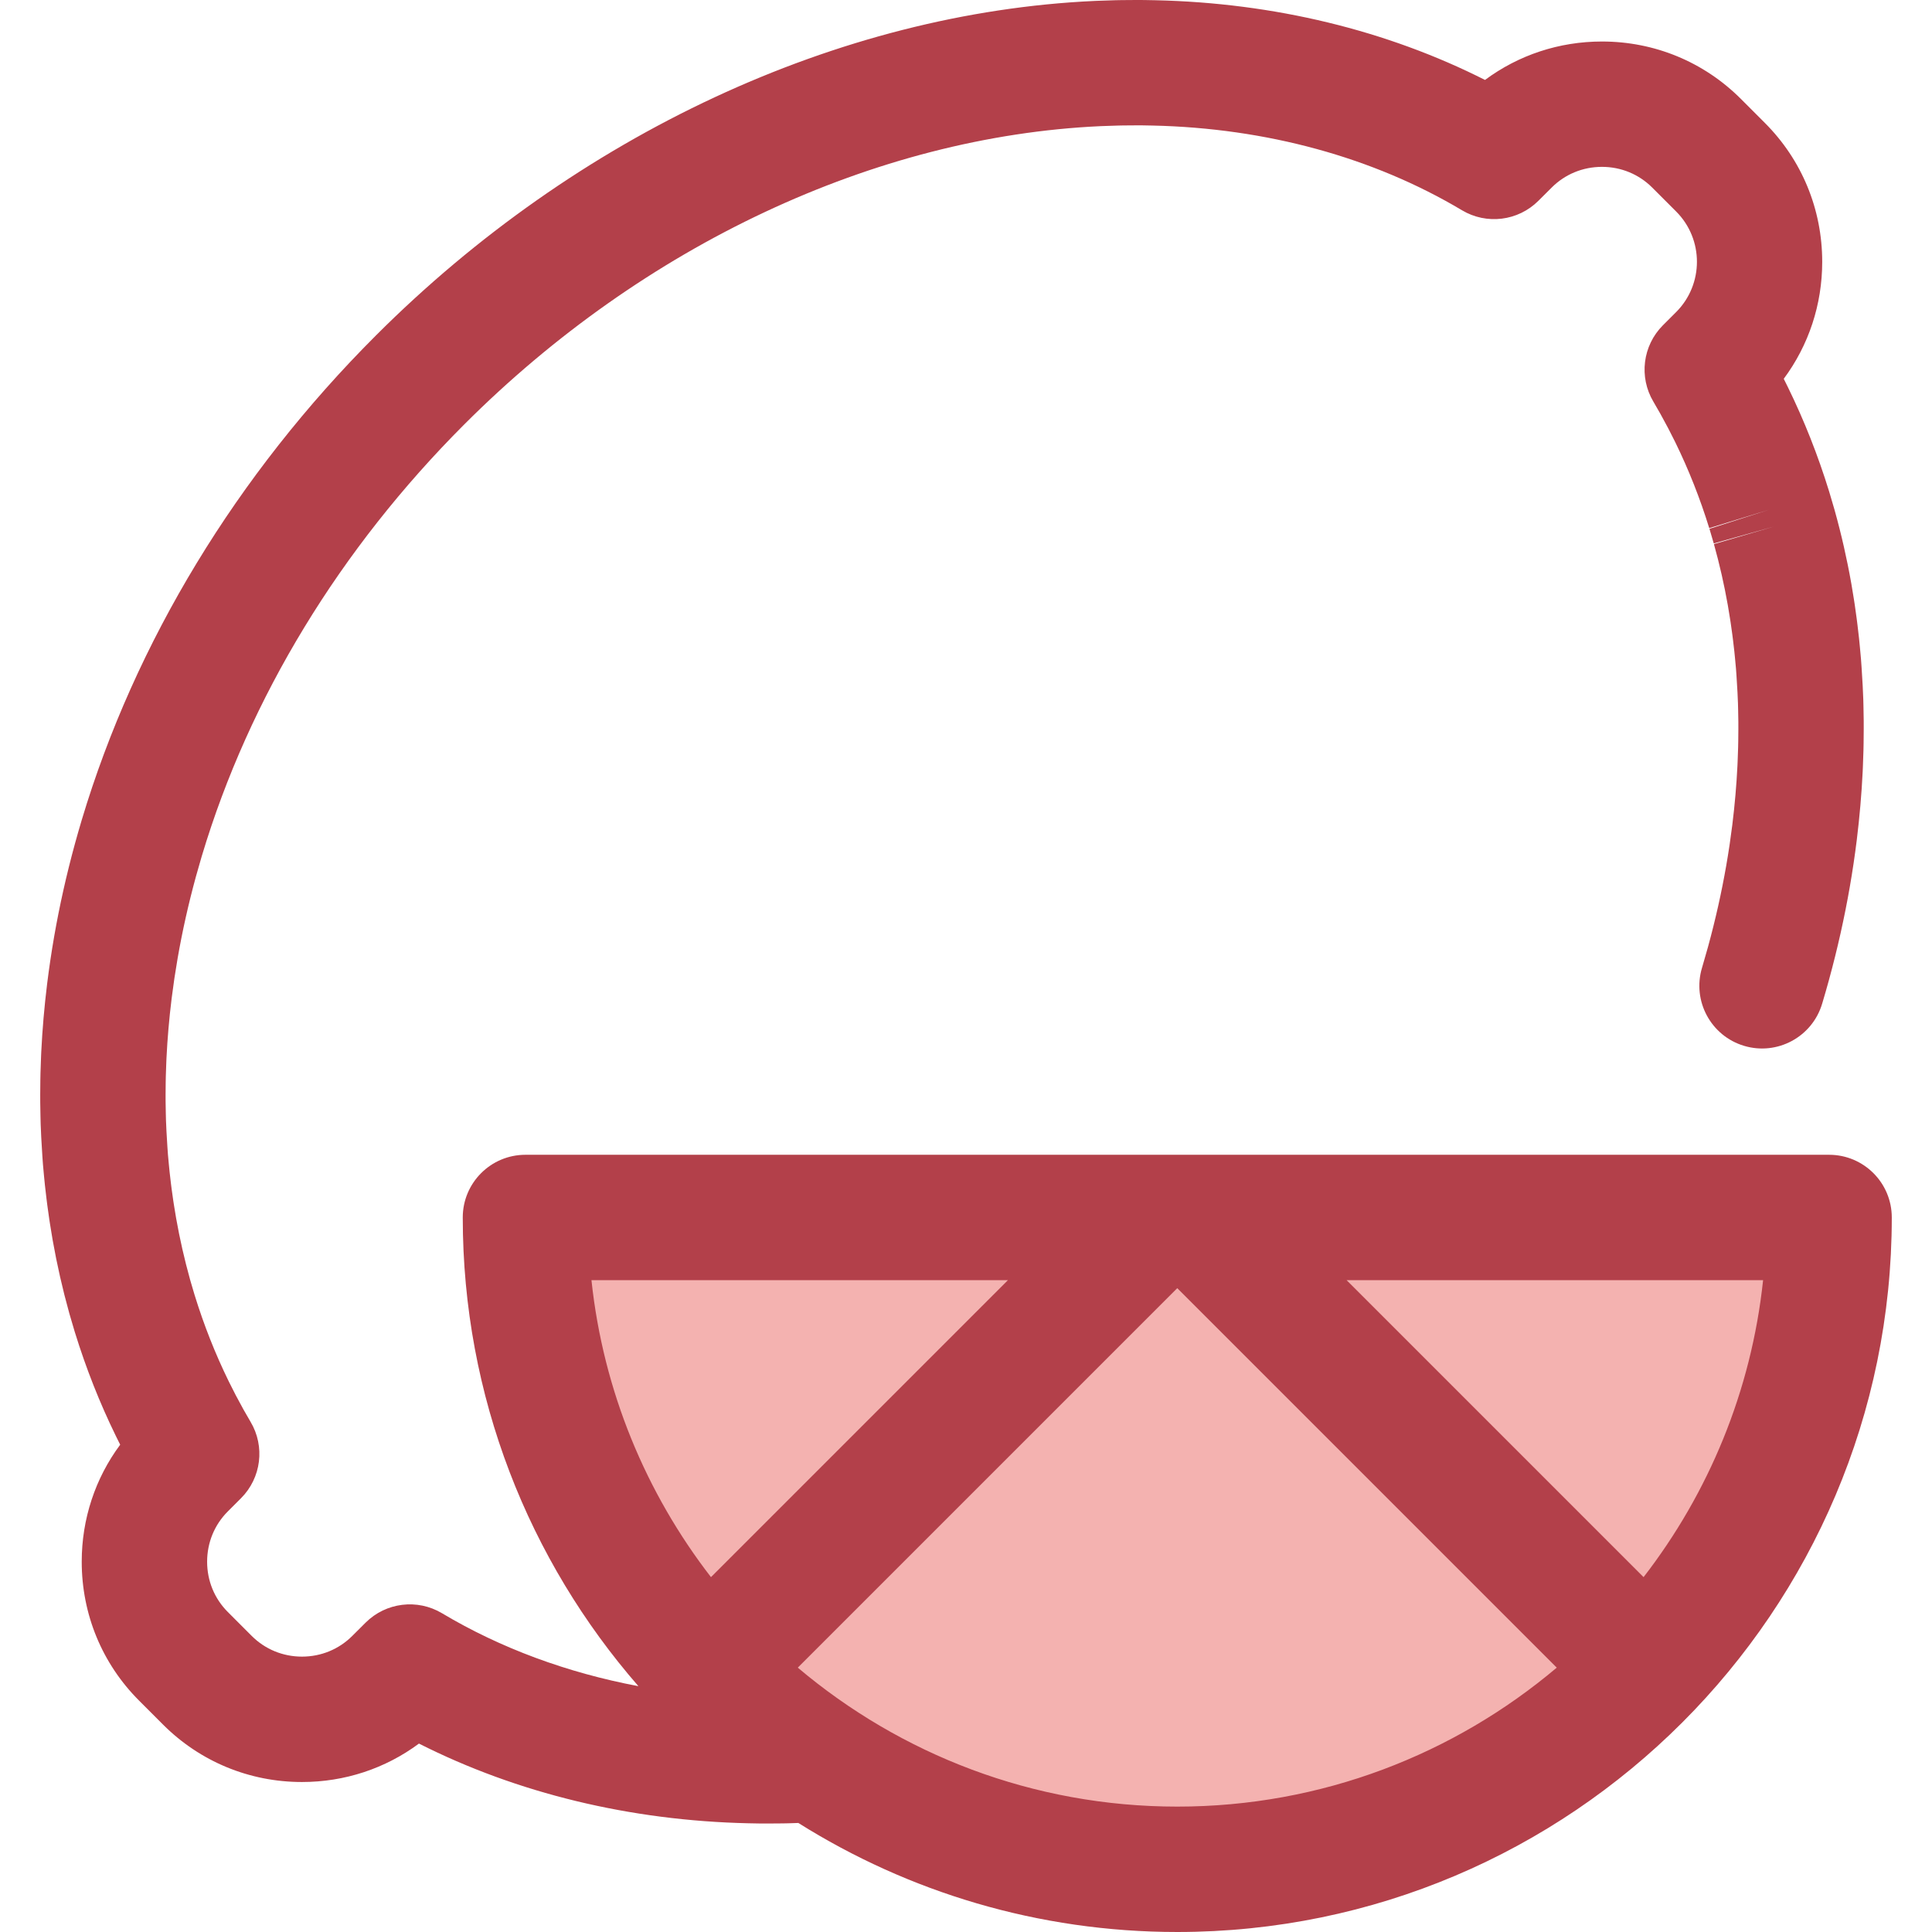
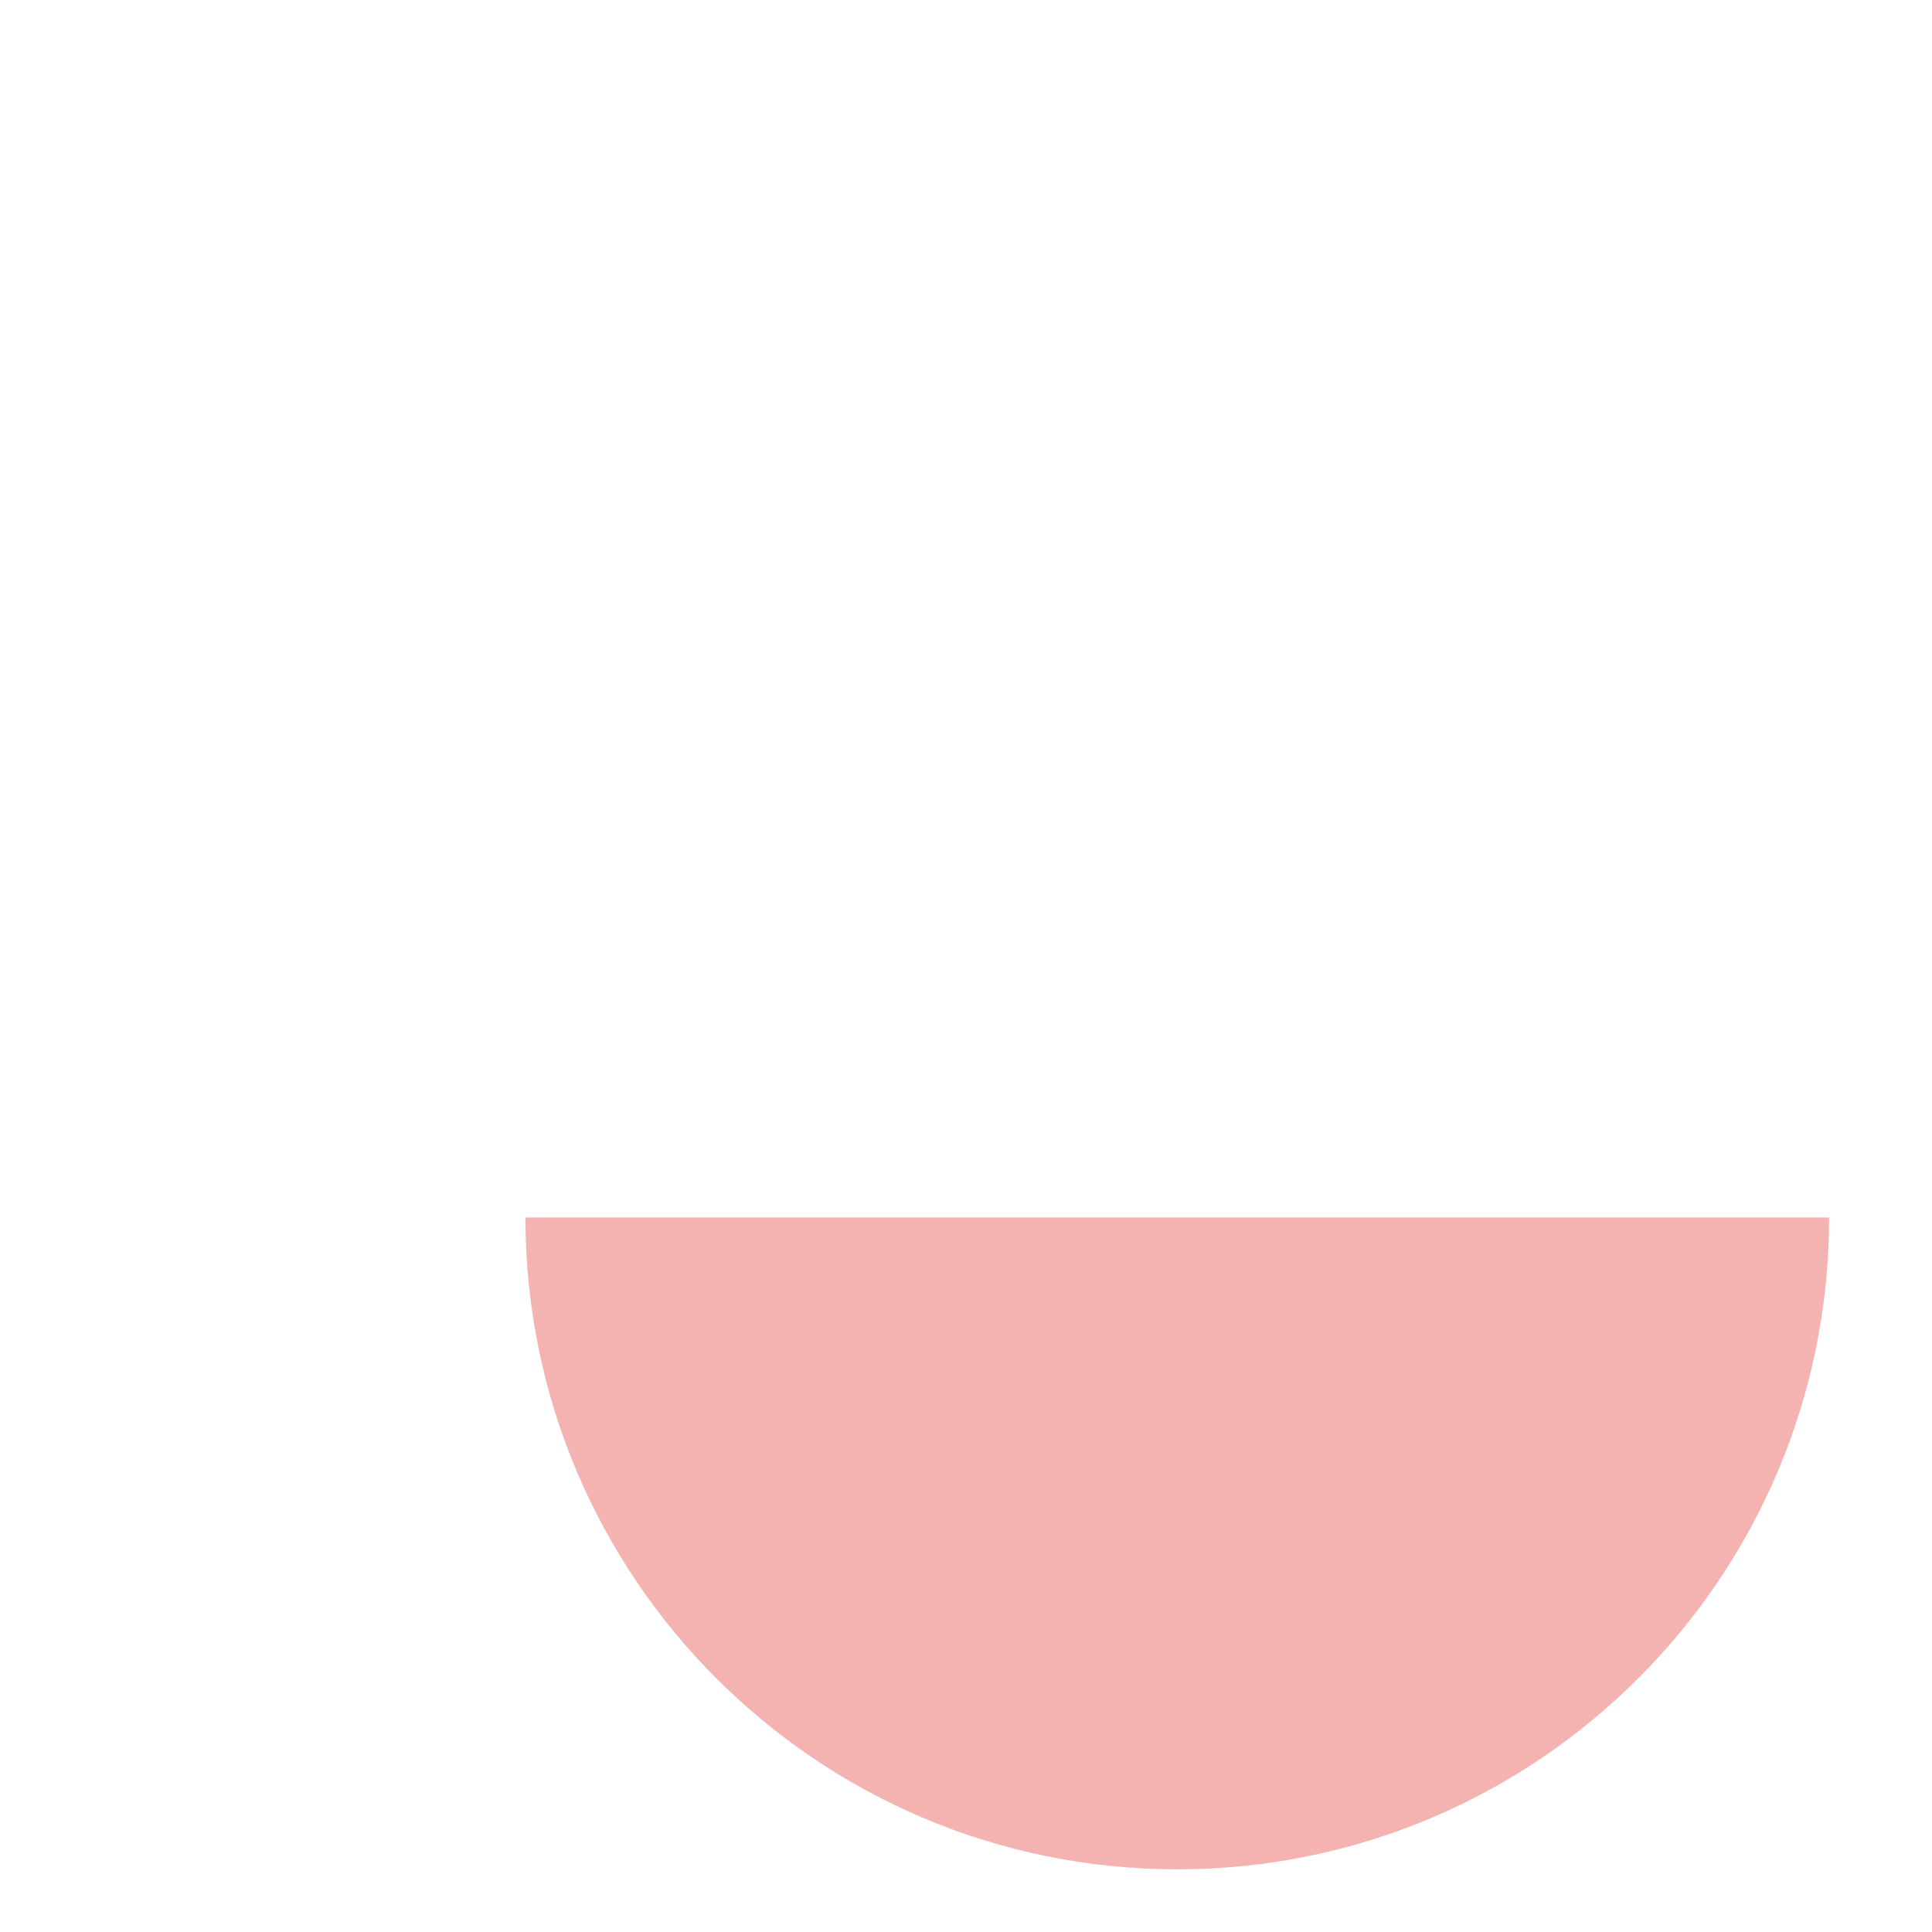
<svg xmlns="http://www.w3.org/2000/svg" height="800px" width="800px" version="1.1" id="Layer_1" viewBox="0 0 512.002 512.002" xml:space="preserve">
  <path style="fill:#F4B2B0;" d="M311.991,495.386c95.403,0,172.741-77.338,172.741-172.741H139.25  C139.25,418.048,216.588,495.386,311.991,495.386z" />
-   <path style="fill:#B3404A;" d="M484.732,306.031H316.763c-0.005,0-0.012,0-0.017,0h-9.51c-0.005,0-0.012,0-0.017,0H139.25  c-9.176,0-16.614,7.438-16.614,16.614c0,47.482,17.571,90.935,46.548,124.209c-18.884-3.559-36.537-10.07-52.056-19.332  c-6.526-3.896-14.862-2.863-20.243,2.499l-3.531,3.519c-3.536,3.536-8.267,5.484-13.323,5.484c-5.054,0-9.786-1.947-13.34-5.503  c-1.072-1.068-5.234-5.233-6.318-6.323c-3.536-3.536-5.484-8.269-5.484-13.326c0-5.057,1.947-9.792,5.486-13.33l3.499-3.501  c5.378-5.38,6.416-13.723,2.52-20.255c-1.221-2.049-2.477-4.305-3.84-6.895c-0.017-0.032-0.09-0.169-0.106-0.201  c-0.595-1.133-1.171-2.276-1.784-3.521l-0.106-0.218c-3.526-7.202-6.538-14.83-8.957-22.672c-0.005-0.015-0.047-0.148-0.052-0.164  c-0.39-1.273-0.768-2.55-1.09-3.698l-0.1-0.362c-1.48-5.295-2.718-10.74-3.69-16.24c-0.206-1.16-0.392-2.326-0.577-3.504  l-0.166-1.065c-0.158-1.058-0.307-2.118-0.447-3.182l-0.183-1.444c-0.123-1.005-0.244-2.012-0.352-3.034l-0.211-2.147  c-0.078-0.807-0.156-1.615-0.223-2.422c-0.035-0.442-0.065-0.884-0.095-1.327l-0.052-0.738c-0.096-1.374-0.181-2.751-0.249-4.157  c-0.048-0.982-0.098-1.962-0.13-2.934l-0.047-1.974c-0.023-0.989-0.045-1.977-0.053-2.974c-0.005-0.615-0.003-1.231-0.003-1.854  c0-1.073,0.01-2.147,0.028-3.202l0.033-1.637c0.032-1.254,0.076-2.51,0.131-3.78l0.047-1.095c0.249-5.106,0.699-10.331,1.352-15.641  c0.005-0.035,0.03-0.224,0.033-0.258c0.204-1.633,0.427-3.268,0.673-4.928l0.061-0.415c0.256-1.71,0.532-3.419,0.829-5.129  c0.007-0.042,0.015-0.088,0.023-0.136c1.239-7.113,2.858-14.335,4.79-21.396l0.07-0.251c0.472-1.72,0.965-3.439,1.457-5.089  l0.103-0.346c12.545-41.832,36.605-81.369,69.572-114.336C170.54,64.97,231.95,36.181,291.577,33.436l0.527-0.022  c1.416-0.061,2.828-0.11,4.247-0.141l1.321-0.027c1.116-0.018,2.231-0.025,3.344-0.025l1.839,0.003  c0.799,0.008,1.597,0.027,2.396,0.045l0.184,0.003c30.16,0.668,58.516,8.43,82.005,22.449c6.526,3.896,14.86,2.866,20.241-2.497  l3.532-3.521c3.536-3.536,8.267-5.484,13.321-5.484s9.786,1.947,13.34,5.503c1.073,1.07,5.239,5.238,6.32,6.323  c7.349,7.349,7.349,19.306,0,26.656l-3.499,3.499c-5.378,5.378-6.418,13.718-2.525,20.251c1.229,2.063,2.487,4.321,3.823,6.862  l0.123,0.231c0.593,1.131,1.17,2.271,1.735,3.419c0.008,0.02,0.15,0.306,0.16,0.324c3.524,7.204,6.538,14.833,8.957,22.675  l15.877-4.898l-15.822,5.074c0.389,1.266,0.763,2.537,1.14,3.876l15.995-4.491l-15.948,4.665c1.48,5.3,2.72,10.749,3.68,16.194  c0.005,0.027,0.008,0.051,0.013,0.078c0.203,1.148,0.387,2.303,0.565,3.442l0.171,1.092c0.158,1.057,0.306,2.117,0.449,3.203  l0.181,1.427c0.125,1.007,0.244,2.015,0.352,3.029l0.198,2c0.083,0.852,0.168,1.706,0.238,2.572  c0.033,0.409,0.061,0.817,0.088,1.228l0.053,0.774c0.098,1.397,0.184,2.799,0.253,4.198l0.013,0.261  c0.043,0.897,0.088,1.794,0.118,2.695l0.048,1.951c0.023,0.999,0.043,1.997,0.053,2.971l0.002,1.874c0,1.072-0.01,2.145-0.028,3.198  l-0.033,1.646c-0.032,1.251-0.076,2.504-0.131,3.738l-0.047,1.13c-0.249,5.106-0.699,10.332-1.351,15.617l-0.035,0.272  c-0.204,1.638-0.429,3.28-0.673,4.938l-0.061,0.409c-0.258,1.715-0.533,3.428-0.831,5.144c-0.007,0.035-0.012,0.07-0.018,0.105  c-1.239,7.119-2.859,14.348-4.802,21.442c-0.005,0.022-0.055,0.199-0.061,0.221c-0.474,1.723-0.967,3.444-1.485,5.179l-0.076,0.258  c-2.637,8.789,2.351,18.051,11.14,20.688c8.791,2.637,18.051-2.351,20.688-11.14l0.095-0.314c0.583-1.954,1.143-3.909,1.681-5.865  c0.012-0.045,0.045-0.163,0.056-0.208c2.238-8.173,4.092-16.46,5.511-24.631c0.007-0.037,0.013-0.071,0.018-0.108  c0.339-1.949,0.651-3.896,0.949-5.883l0.068-0.46c0.279-1.887,0.537-3.773,0.786-5.77l0.038-0.302  c0.738-6.006,1.259-12.052,1.55-17.975l0.055-1.293c0.063-1.454,0.115-2.904,0.151-4.361l0.038-1.901  c0.022-1.253,0.032-2.502,0.033-3.743c0-0.716,0.002-1.43-0.003-2.175c-0.01-1.161-0.033-2.319-0.061-3.489l-0.013-0.631  c-0.012-0.547-0.025-1.093-0.042-1.638c-0.035-1.07-0.088-2.138-0.14-3.205l-0.012-0.262c-0.081-1.643-0.181-3.283-0.297-4.931  l-0.047-0.675c-0.038-0.558-0.076-1.118-0.121-1.666c-0.085-1.04-0.184-2.077-0.286-3.114l-0.226-2.288  c-0.128-1.195-0.269-2.384-0.415-3.572l-0.216-1.708c-0.166-1.259-0.341-2.519-0.53-3.786l-0.196-1.264  c-0.218-1.391-0.442-2.78-0.686-4.162c-0.005-0.03-0.01-0.058-0.017-0.086c-1.146-6.488-2.625-12.981-4.388-19.294l-0.08-0.282  c-0.434-1.545-0.886-3.082-1.356-4.61c0-0.003-0.06-0.194-0.061-0.198c-2.926-9.485-6.581-18.733-10.862-27.483  c-0.002-0.005-0.075-0.151-0.076-0.156l-0.113-0.228c-0.316-0.641-0.635-1.281-0.955-1.917c6.617-8.905,10.195-19.675,10.195-31.012  c0-13.934-5.405-27.012-15.199-36.806c-1.075-1.078-5.288-5.295-6.353-6.358c-9.806-9.809-22.881-15.214-36.812-15.214  c-11.334,0-22.102,3.577-30.997,10.186c-26.026-13.16-55.97-20.429-87.358-21.123l-0.171-0.003  c-0.935-0.022-1.869-0.042-2.839-0.052L301.017,0c-1.291,0-2.585,0.008-3.893,0.03l-1.545,0.03  c-1.637,0.038-3.276,0.093-4.901,0.163l-0.636,0.027c-67.795,3.12-137.213,35.443-190.45,88.682  c-36.846,36.844-63.784,81.204-77.926,128.357l-0.073,0.246c-0.583,1.956-1.143,3.911-1.681,5.868  c-0.002,0.003-0.055,0.199-0.056,0.203c-2.236,8.169-4.09,16.455-5.511,24.627c-0.008,0.045-0.017,0.098-0.025,0.15  c-0.336,1.937-0.648,3.873-0.934,5.785l-0.076,0.515c-0.279,1.892-0.538,3.781-0.781,5.719l-0.045,0.357  c-0.739,6.009-1.261,12.057-1.55,17.972l-0.055,1.281c-0.063,1.46-0.115,2.921-0.153,4.383l-0.037,1.891  c-0.022,1.253-0.033,2.505-0.033,3.747c0,0.724-0.002,1.447,0.005,2.165c0.01,1.168,0.033,2.333,0.06,3.476l0.013,0.577  c0.012,0.573,0.025,1.148,0.043,1.733c0.038,1.153,0.095,2.301,0.151,3.456c0.078,1.623,0.178,3.241,0.292,4.855l0.043,0.646  c0.04,0.595,0.081,1.19,0.13,1.784c0.08,0.979,0.173,1.954,0.269,2.931l0.243,2.452c0.126,1.193,0.269,2.381,0.415,3.577l0.216,1.71  c0.166,1.259,0.342,2.515,0.53,3.781l0.198,1.274c0.216,1.389,0.44,2.776,0.693,4.208c1.15,6.503,2.63,13.011,4.366,19.229  l0.06,0.218c0.003,0.015,0.043,0.155,0.047,0.169c0.432,1.538,0.882,3.069,1.351,4.594c0.007,0.023,0.058,0.186,0.066,0.209  c2.926,9.487,6.581,18.734,10.844,27.449l0.211,0.432c0.314,0.64,0.633,1.279,0.95,1.906c-6.617,8.905-10.195,19.675-10.195,31.012  c0,13.934,5.405,27.012,15.195,36.801c1.075,1.078,5.292,5.298,6.358,6.363c9.812,9.812,22.89,15.217,36.819,15.217  c11.334,0,22.102-3.577,30.997-10.186c26.026,13.16,55.965,20.427,87.353,21.123l0.168,0.003c0.939,0.022,1.877,0.043,2.853,0.053  l1.789,0.005h0.357c1.296,0,2.592-0.008,3.906-0.03l1.527-0.03c0.861-0.02,1.726-0.056,2.59-0.086  c29.128,18.296,63.558,28.894,100.42,28.894c104.411,0,189.355-84.944,189.355-189.355  C501.346,313.469,493.908,306.031,484.732,306.031z M267.116,339.259l-78.699,78.699c-17.207-22.258-28.548-49.27-31.675-78.699  H267.116z M211.425,441.944l100.566-100.566l100.566,100.566c-27.188,22.954-62.28,36.827-100.566,36.827  S238.614,464.898,211.425,441.944z M435.565,417.958l-78.699-78.699H467.24C464.113,368.688,452.773,395.7,435.565,417.958z" />
</svg>